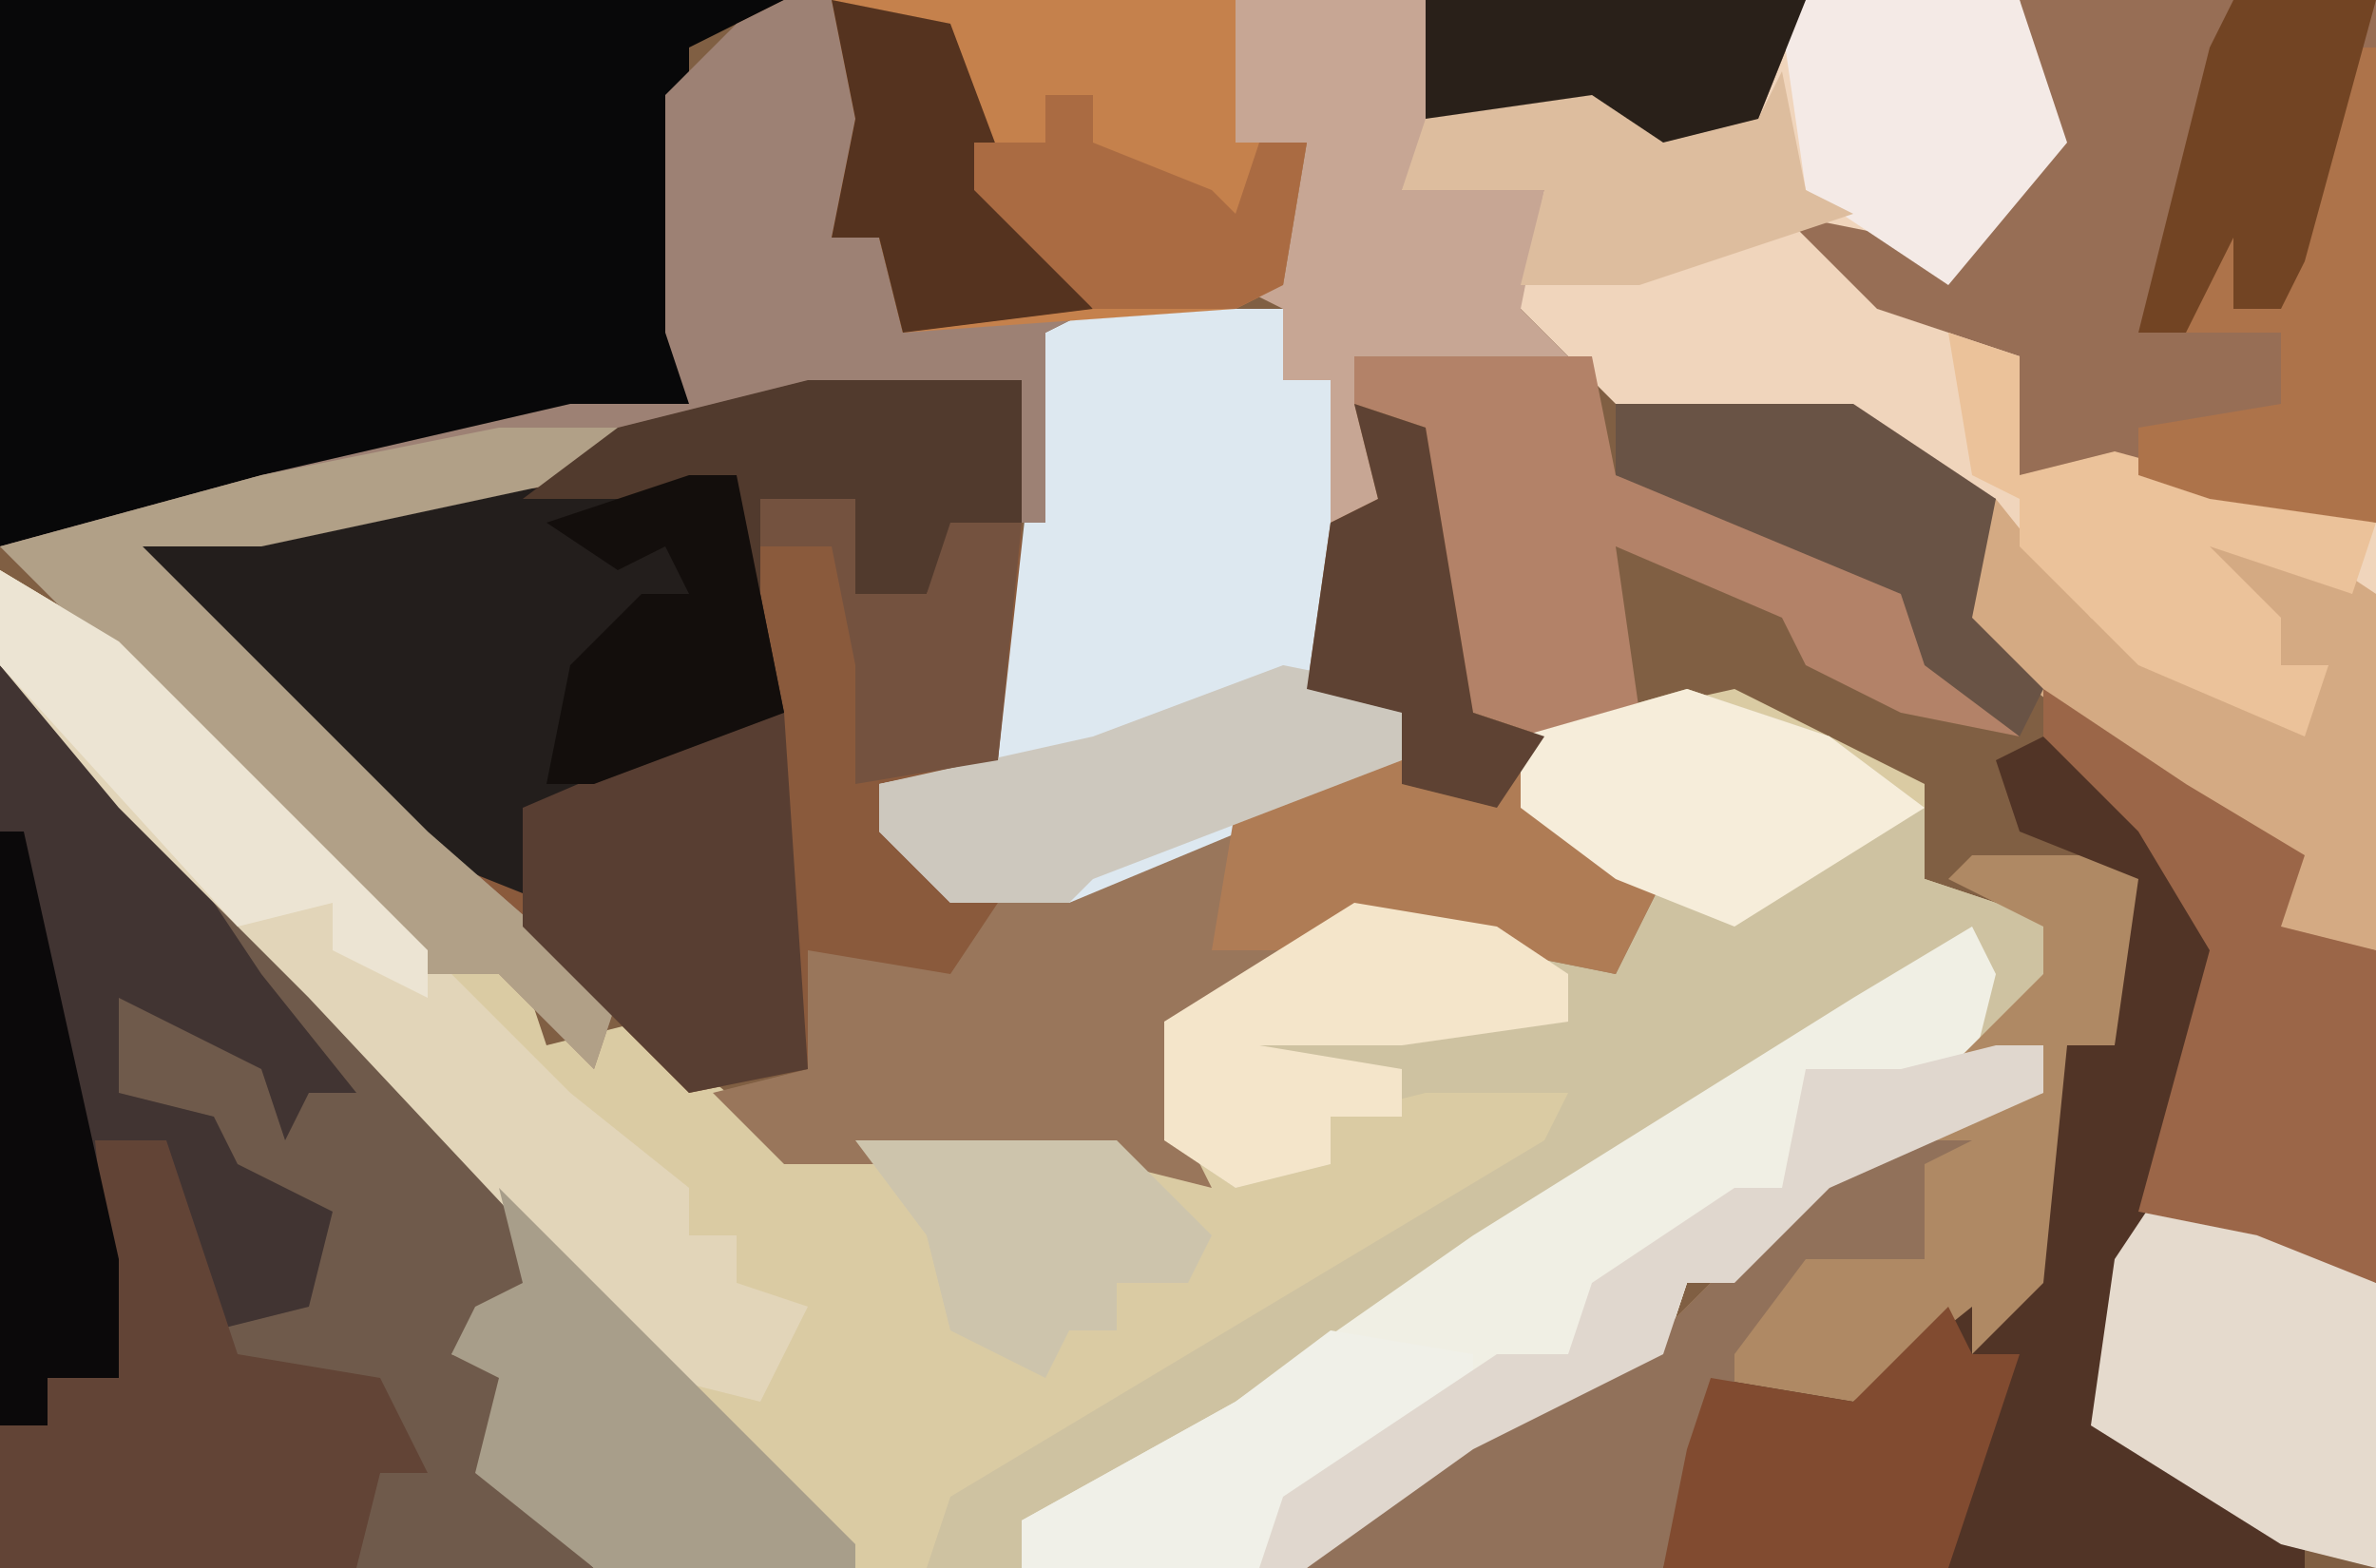
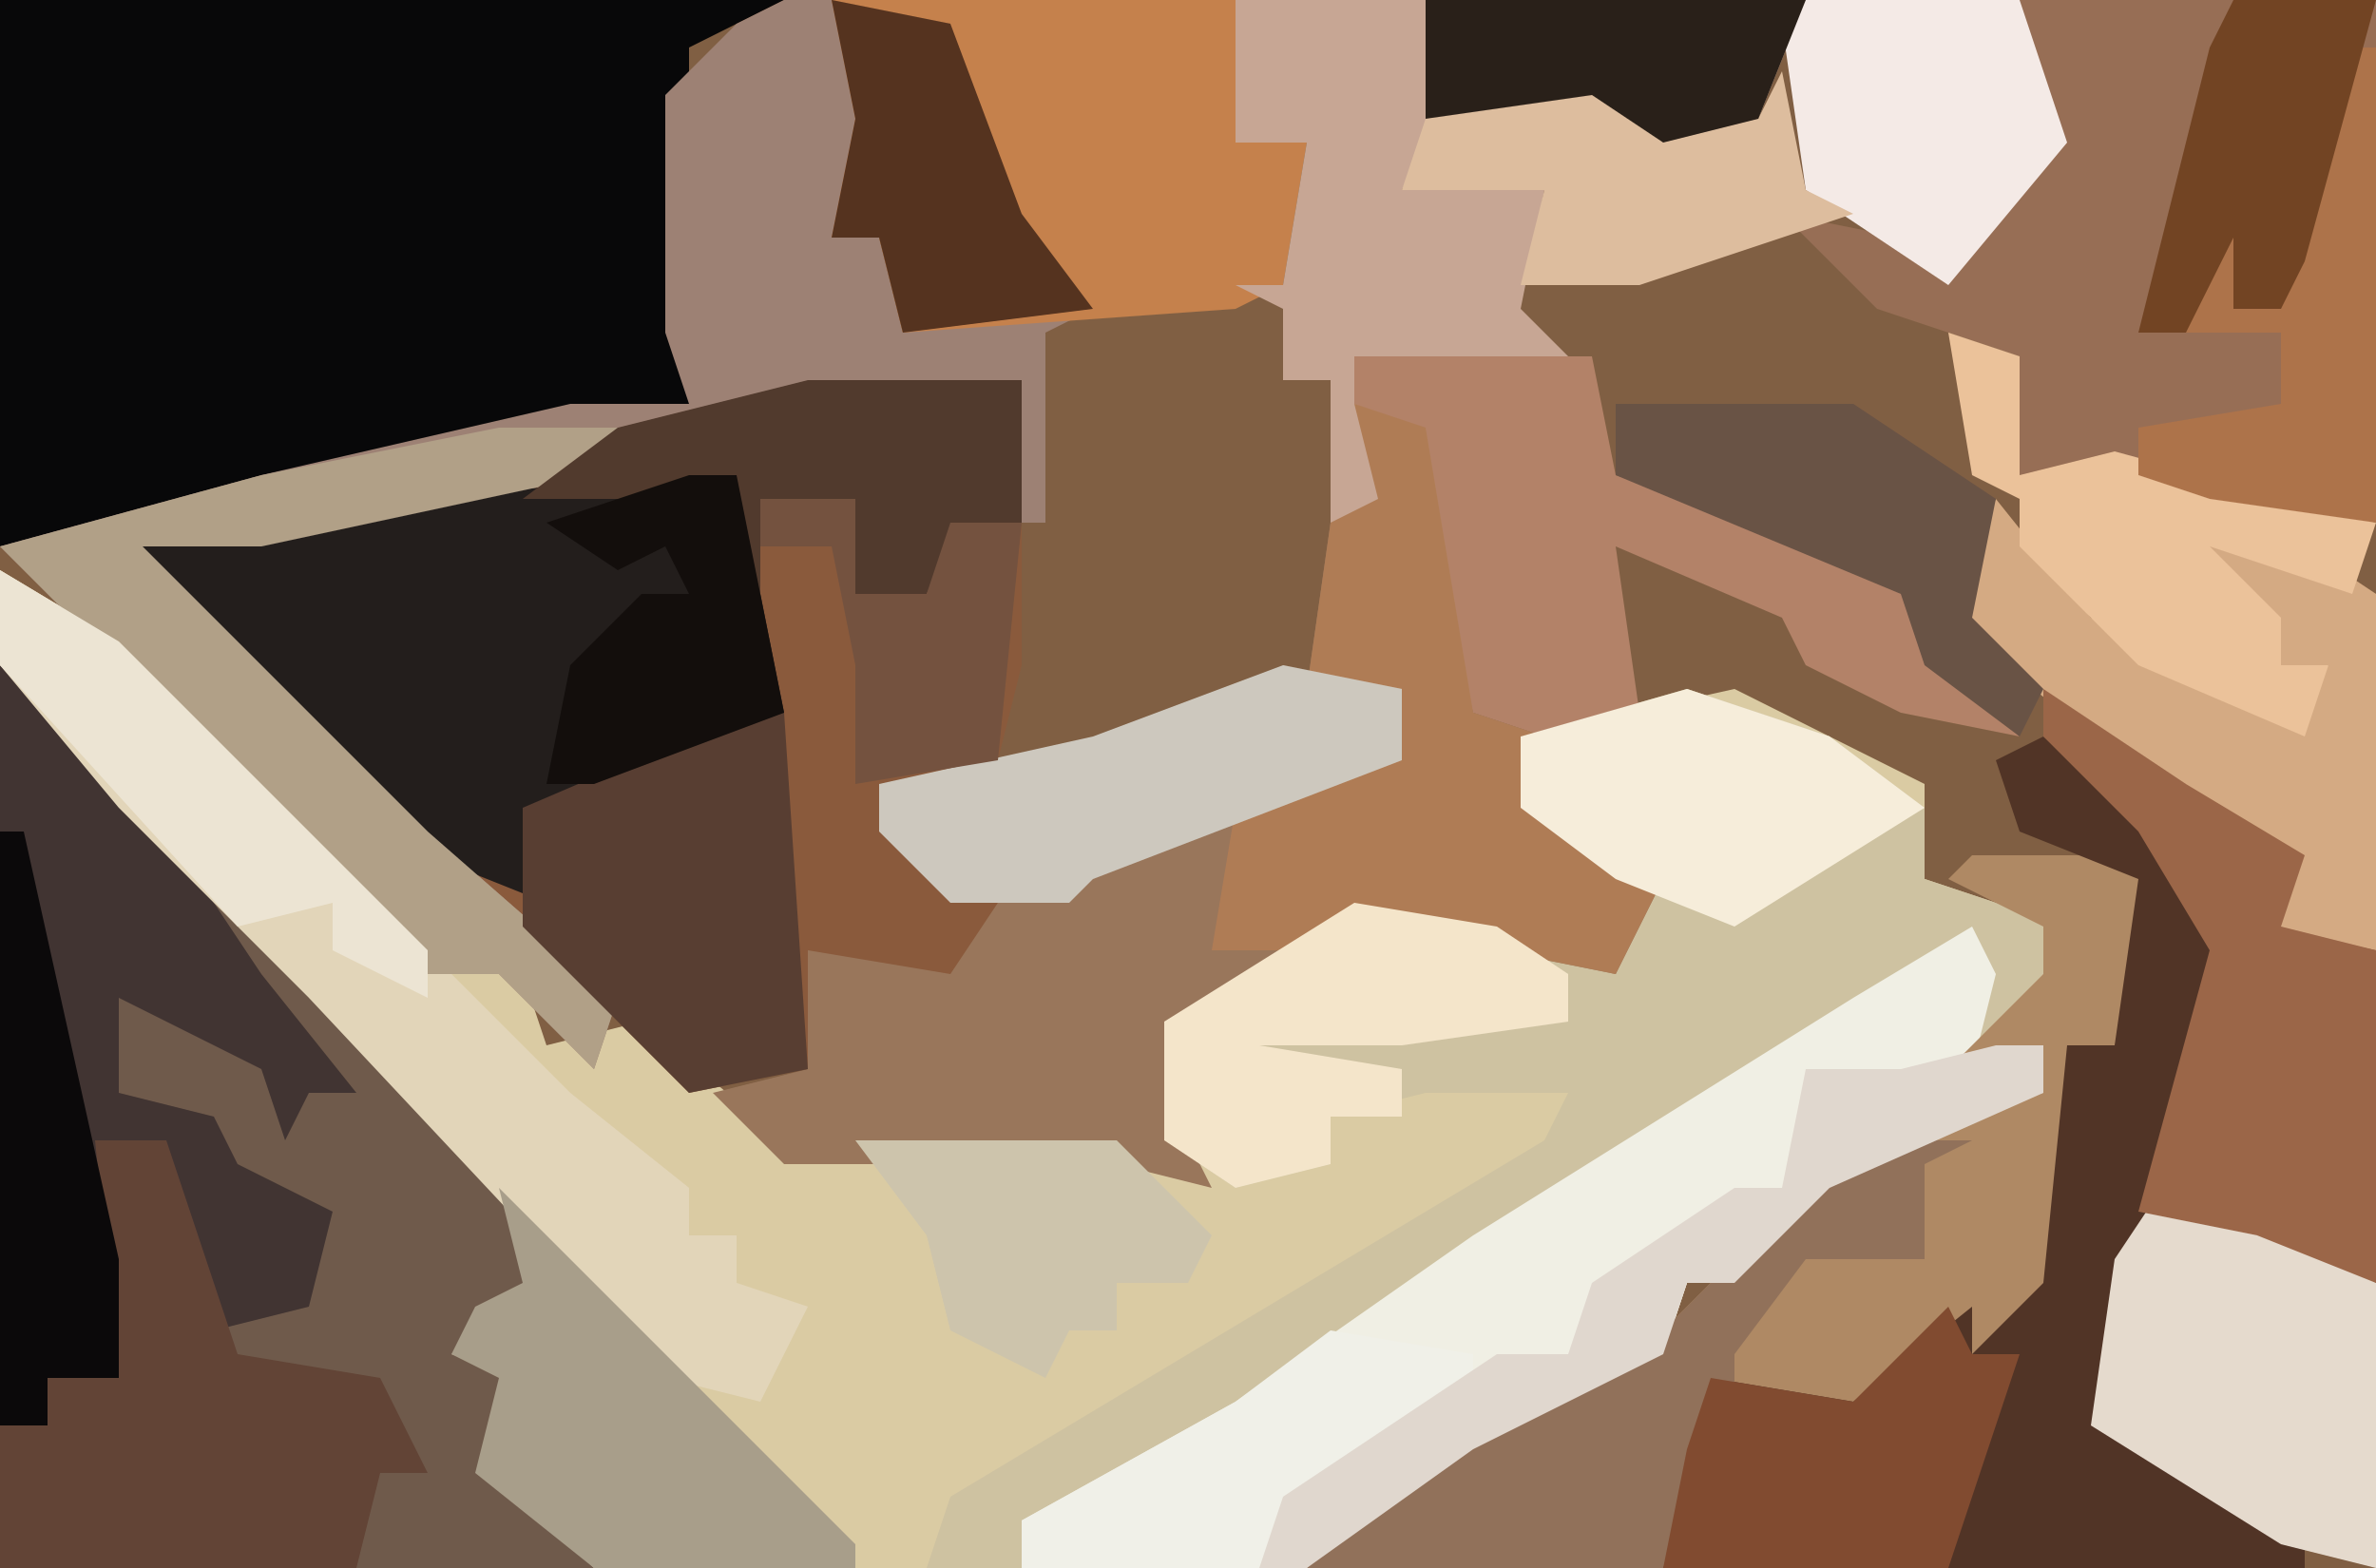
<svg xmlns="http://www.w3.org/2000/svg" version="1.1" width="100" height="66">
  <path d="M0,0 L100,0 L100,66 L0,66 Z " fill="#805F43" transform="translate(0,0)" />
  <path d="M0,0 L5,3 L19,17 L22,17 L23,20 L27,19 L33,24 L47,24 L49,24 L49,19 L57,14 L63,15 L68,16 L70,13 L65,11 L64,7 L73,5 L81,9 L81,12 L81,13 L87,15 L85,19 L84,20 L86,20 L86,22 L77,26 L73,30 L71,30 L70,33 L62,37 L55,42 L0,42 Z " fill="#DACBA3" transform="translate(0,24)" />
-   <path d="M0,0 L24,0 L24,40 L19,39 L20,36 L12,31 L6,26 L8,21 L3,19 L2,18 L-8,17 L-13,12 L-11,8 L-17,8 L-16,5 L-12,3 L-8,4 L-2,5 Z " fill="#F0D5BC" transform="translate(76,0)" />
  <path d="M0,0 L6,2 L10,5 L10,8 L16,10 L14,14 L13,15 L15,15 L15,17 L6,21 L2,25 L0,25 L-1,28 L-9,32 L-16,37 L-32,37 L-31,34 L-16,25 L-6,19 L-5,17 L-11,17 L-15,18 L-15,20 L-19,21 L-22,19 L-22,14 L-14,9 L-8,10 L-3,11 L-1,8 L-6,6 L-7,2 Z " fill="#CEC2A1" transform="translate(71,29)" />
  <path d="M0,0 L9,0 L9,12 L8,16 L3,17 L8,22 L9,24 L5,26 L0,24 L0,29 L-5,30 L-14,21 L-22,14 L-28,9 L-28,7 L-9,3 Z " fill="#8A5A3C" transform="translate(34,16)" />
  <path d="M0,0 L5,4 L12,12 L21,21 L23,27 L19,29 L22,30 L21,34 L25,38 L0,38 Z " fill="#6F5A4B" transform="translate(0,28)" />
  <path d="M0,0 L33,0 L29,2 L29,17 L2,23 L0,23 Z " fill="#080809" transform="translate(0,0)" />
  <path d="M0,0 L3,1 L5,13 L8,14 L8,17 L13,20 L11,24 L6,23 L0,22 L-7,26 L-7,31 L-6,33 L-10,32 L-24,32 L-27,29 L-23,28 L-23,23 L-17,24 L-15,21 L2,14 L-2,12 L-1,5 L1,4 Z " fill="#99765B" transform="translate(57,17)" />
  <path d="M0,0 L15,0 L15,22 L8,21 L0,20 L0,15 L-6,13 L-10,9 L-5,10 L-2,10 L1,6 Z " fill="#976E55" transform="translate(85,0)" />
-   <path d="M0,0 L8,0 L8,3 L10,3 L10,15 L14,17 L11,20 L-1,25 L-6,25 L-9,22 L-9,20 L-4,19 L-2,1 Z " fill="#DDE8F0" transform="translate(46,13)" />
  <path d="M0,0 L2,0 L4,7 L2,10 L4,10 L5,14 L13,13 L11,14 L11,22 L10,22 L10,16 L1,17 L-8,20 L-22,23 L-27,23 L-22,28 L-15,35 L-7,42 L-8,45 L-12,41 L-15,41 L-30,26 L-33,23 L-22,20 L-9,17 L-4,17 L-5,14 L-5,4 L-2,1 Z " fill="#9D8174" transform="translate(33,0)" />
  <path d="M0,0 L1,2 L0,6 L3,5 L3,7 L-6,11 L-10,15 L-12,15 L-13,18 L-21,22 L-28,27 L-40,27 L-40,25 L-31,20 L-21,13 L-5,3 Z " fill="#F0EFE4" transform="translate(83,39)" />
  <path d="M0,0 L7,0 L8,3 L6,8 L4,8 L4,18 L2,21 L-2,21 L-5,24 L-11,22 L-10,27 L-12,27 L-13,30 L-28,30 L-25,27 L-20,23 L-13,20 L-8,15 L-3,11 L3,10 L3,8 L-2,10 L3,5 L3,3 L-1,1 Z " fill="#AF8964" transform="translate(83,36)" />
  <path d="M0,0 L2,0 L4,10 L-5,14 L-7,14 L-6,18 L-11,16 L-19,8 L-23,5 L-23,3 L-12,1 Z " fill="#231E1C" transform="translate(29,20)" />
  <path d="M0,0 L7,6 L8,11 L3,24 L3,29 L11,34 L11,35 L-16,35 L-15,30 L-14,27 L-8,28 L-3,24 L-3,26 L0,23 L1,13 L3,13 L4,6 L-1,4 L-2,1 Z " fill="#513426" transform="translate(86,31)" />
  <path d="M0,0 L5,4 L11,13 L15,18 L13,18 L12,20 L11,17 L5,14 L5,18 L9,19 L10,21 L14,23 L13,27 L9,28 L7,23 L5,23 L5,30 L2,30 L2,32 L0,32 Z " fill="#413432" transform="translate(0,28)" />
  <path d="M0,0 L17,0 L17,6 L20,6 L19,12 L17,13 L3,14 L2,10 L0,10 L1,5 Z " fill="#C5814C" transform="translate(35,0)" />
  <path d="M0,0 L24,0 L22,5 L18,6 L15,4 L11,5 L8,6 L7,8 L13,8 L12,13 L14,15 L5,15 L7,21 L7,26 L6,22 L4,22 L4,16 L2,16 L2,13 L0,12 L2,12 L3,6 L0,6 Z " fill="#C7A694" transform="translate(52,0)" />
  <path d="M0,0 L5,3 L24,22 L29,26 L29,28 L31,28 L31,30 L34,31 L32,35 L28,34 L13,18 L5,10 L0,4 Z " fill="#E2D5B9" transform="translate(0,24)" />
  <path d="M0,0 L10,0 L11,5 L20,8 L24,10 L26,14 L28,16 L23,15 L19,13 L18,11 L11,8 L12,15 L8,16 L5,15 L2,3 L0,2 Z " fill="#B38268" transform="translate(57,15)" />
  <path d="M0,0 L3,1 L5,13 L8,14 L8,17 L13,20 L11,24 L6,23 L0,22 L-1,23 L-6,23 L-5,17 L2,14 L-2,12 L-1,5 L1,4 Z " fill="#AF7C55" transform="translate(57,17)" />
  <path d="M0,0 L3,0 L6,9 L12,10 L14,14 L12,14 L11,18 L-4,18 L-4,12 L-2,12 L-2,10 L1,10 Z " fill="#624436" transform="translate(4,48)" />
  <path d="M0,0 L5,0 L4,2 L-10,5 L-15,5 L-10,10 L-3,17 L5,24 L4,27 L0,23 L-3,23 L-18,8 L-21,5 L-10,2 Z " fill="#B1A087" transform="translate(21,18)" />
  <path d="M0,0 L6,2 L9,4 L9,16 L5,15 L-3,10 L-2,3 Z " fill="#E5DACD" transform="translate(91,50)" />
  <path d="M0,0 L4,5 L12,9 L14,7 L12,7 L8,1 L13,2 L16,4 L16,19 L11,18 L12,15 L4,10 L-2,5 Z " fill="#D4AA83" transform="translate(84,21)" />
  <path d="M0,0 L6,4 L11,7 L10,10 L14,11 L14,25 L9,23 L4,22 L7,11 L4,6 L0,2 Z " fill="#9B6648" transform="translate(86,29)" />
  <path d="M0,0 L5,0 L3,1 L3,5 L-2,5 L-5,9 L-5,15 L-7,15 L-8,18 L-23,18 L-20,15 L-15,11 L-8,8 L-3,3 Z " fill="#91715A" transform="translate(78,48)" />
  <path d="M0,0 L1,0 L2,15 L-3,16 L-10,9 L-10,4 L-3,1 Z " fill="#583E32" transform="translate(32,30)" />
  <path d="M0,0 L5,5 L15,15 L15,16 L4,16 L-1,12 L0,8 L-2,7 L-1,5 L1,4 Z " fill="#A89E8A" transform="translate(21,50)" />
  <path d="M0,0 L5,1 L5,4 L-8,9 L-9,10 L-14,10 L-17,7 L-17,5 L-8,3 Z " fill="#CDC8BE" transform="translate(54,28)" />
  <path d="M0,0 L6,1 L9,3 L9,5 L2,6 L-4,6 L2,7 L2,9 L-1,9 L-1,11 L-5,12 L-8,10 L-8,5 Z " fill="#F4E5CA" transform="translate(57,38)" />
  <path d="M0,0 L3,1 L3,6 L7,5 L18,8 L17,11 L11,9 L14,12 L14,14 L16,14 L15,17 L8,14 L3,9 L3,7 L1,6 Z " fill="#EBC29A" transform="translate(82,14)" />
  <path d="M0,0 L9,0 L11,6 L6,12 L0,8 L-1,1 Z " fill="#F4EAE6" transform="translate(76,0)" />
  <path d="M0,0 L1,2 L3,2 L0,11 L-12,11 L-11,6 L-10,3 L-4,4 Z " fill="#814B30" transform="translate(82,55)" />
  <path d="M0,0 L9,0 L9,6 L6,7 L5,9 L2,9 L2,5 L-2,5 L-2,10 L-3,10 L-3,4 L-5,5 L-12,5 L-8,2 Z " fill="#513A2D" transform="translate(34,16)" />
  <path d="M0,0 L6,2 L10,5 L2,10 L-3,8 L-7,5 L-7,2 Z " fill="#F6EDDA" transform="translate(71,29)" />
  <path d="M0,0 L1,0 L1,20 L-6,19 L-9,18 L-9,16 L-3,15 L-3,12 L-7,12 L-5,5 L-4,9 L-5,11 L-3,11 Z " fill="#AD734A" transform="translate(99,2)" />
  <path d="M0,0 L4,1 L10,2 L11,0 L12,5 L14,6 L5,9 L0,9 L1,5 L-5,5 L-4,2 Z " fill="#DDBD9E" transform="translate(64,3)" />
  <path d="M0,0 L10,0 L16,4 L15,9 L18,12 L17,14 L13,11 L12,8 L0,3 Z " fill="#695345" transform="translate(68,17)" />
  <path d="M0,0 L6,1 L6,3 L-2,8 L-3,10 L-13,10 L-13,8 L-4,3 Z " fill="#F0F0E8" transform="translate(56,56)" />
  <path d="M0,0 L11,0 L15,4 L14,6 L11,6 L11,8 L9,8 L8,10 L4,8 L3,4 Z " fill="#CDC4AC" transform="translate(36,48)" />
  <path d="M0,0 L2,0 L2,2 L-7,6 L-11,10 L-13,10 L-14,13 L-22,17 L-29,22 L-31,22 L-30,19 L-21,13 L-18,13 L-17,10 L-11,6 L-9,6 L-8,1 L-4,1 Z " fill="#E0D7CE" transform="translate(84,44)" />
  <path d="M0,0 L5,3 L18,16 L18,18 L14,16 L14,14 L10,15 L0,4 Z " fill="#ECE4D3" transform="translate(0,24)" />
  <path d="M0,0 L5,1 L8,9 L11,13 L3,14 L2,10 L0,10 L1,5 Z " fill="#55331F" transform="translate(35,0)" />
  <path d="M0,0 L2,0 L4,10 L-4,13 L-6,13 L-5,8 L-2,5 L0,5 L-1,3 L-3,4 L-6,2 Z " fill="#130E0C" transform="translate(29,20)" />
  <path d="M0,0 L1,0 L5,18 L5,23 L2,23 L2,25 L0,25 Z " fill="#0B090A" transform="translate(0,35)" />
  <path d="M0,0 L6,0 L3,11 L2,13 L0,13 L0,10 L-2,14 L-4,14 L-1,2 Z " fill="#724423" transform="translate(94,0)" />
  <path d="M0,0 L4,0 L4,4 L7,4 L8,1 L11,1 L10,11 L4,12 L4,7 L3,2 L0,2 Z " fill="#74523F" transform="translate(32,21)" />
  <path d="M0,0 L16,0 L14,5 L10,6 L7,4 L0,5 Z " fill="#292019" transform="translate(60,0)" />
-   <path d="M0,0 L3,1 L5,13 L8,14 L6,17 L2,16 L2,13 L-2,12 L-1,5 L1,4 Z " fill="#5E4233" transform="translate(57,17)" />
-   <path d="M0,0 L2,0 L2,2 L7,4 L8,5 L9,2 L11,2 L10,8 L8,9 L2,9 L-3,4 L-3,2 L0,2 Z " fill="#AA6B42" transform="translate(44,4)" />
</svg>